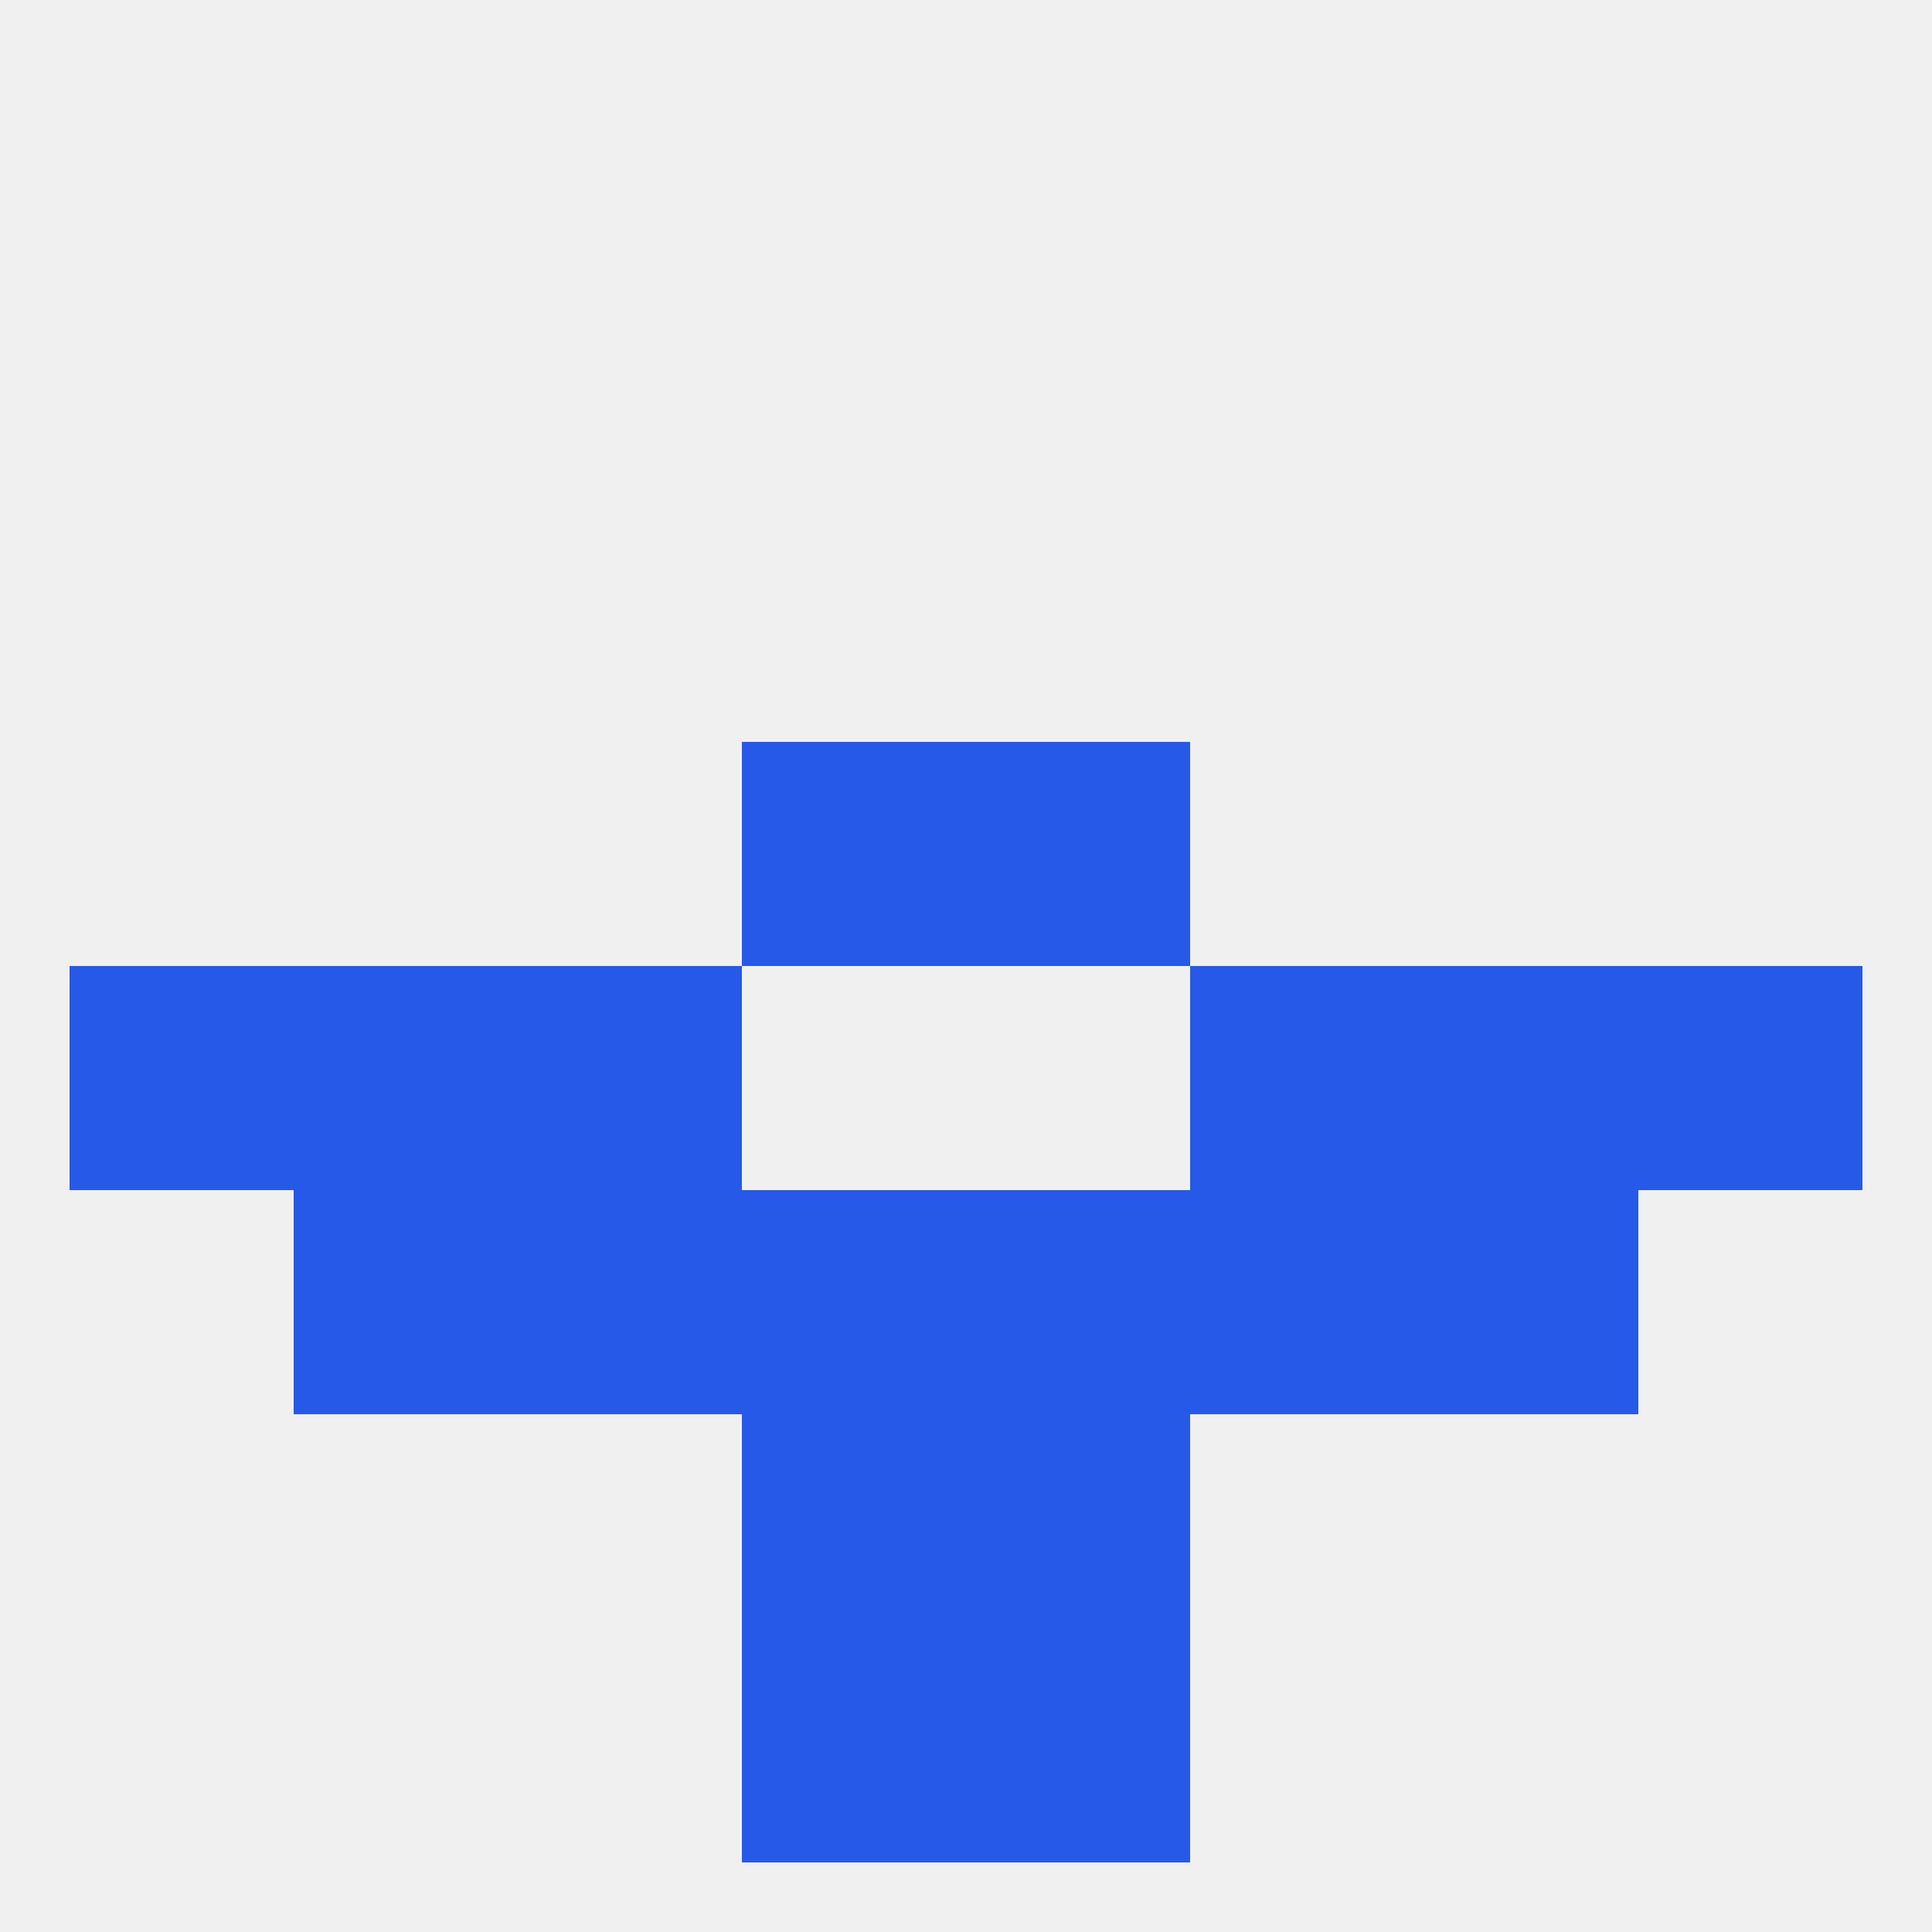
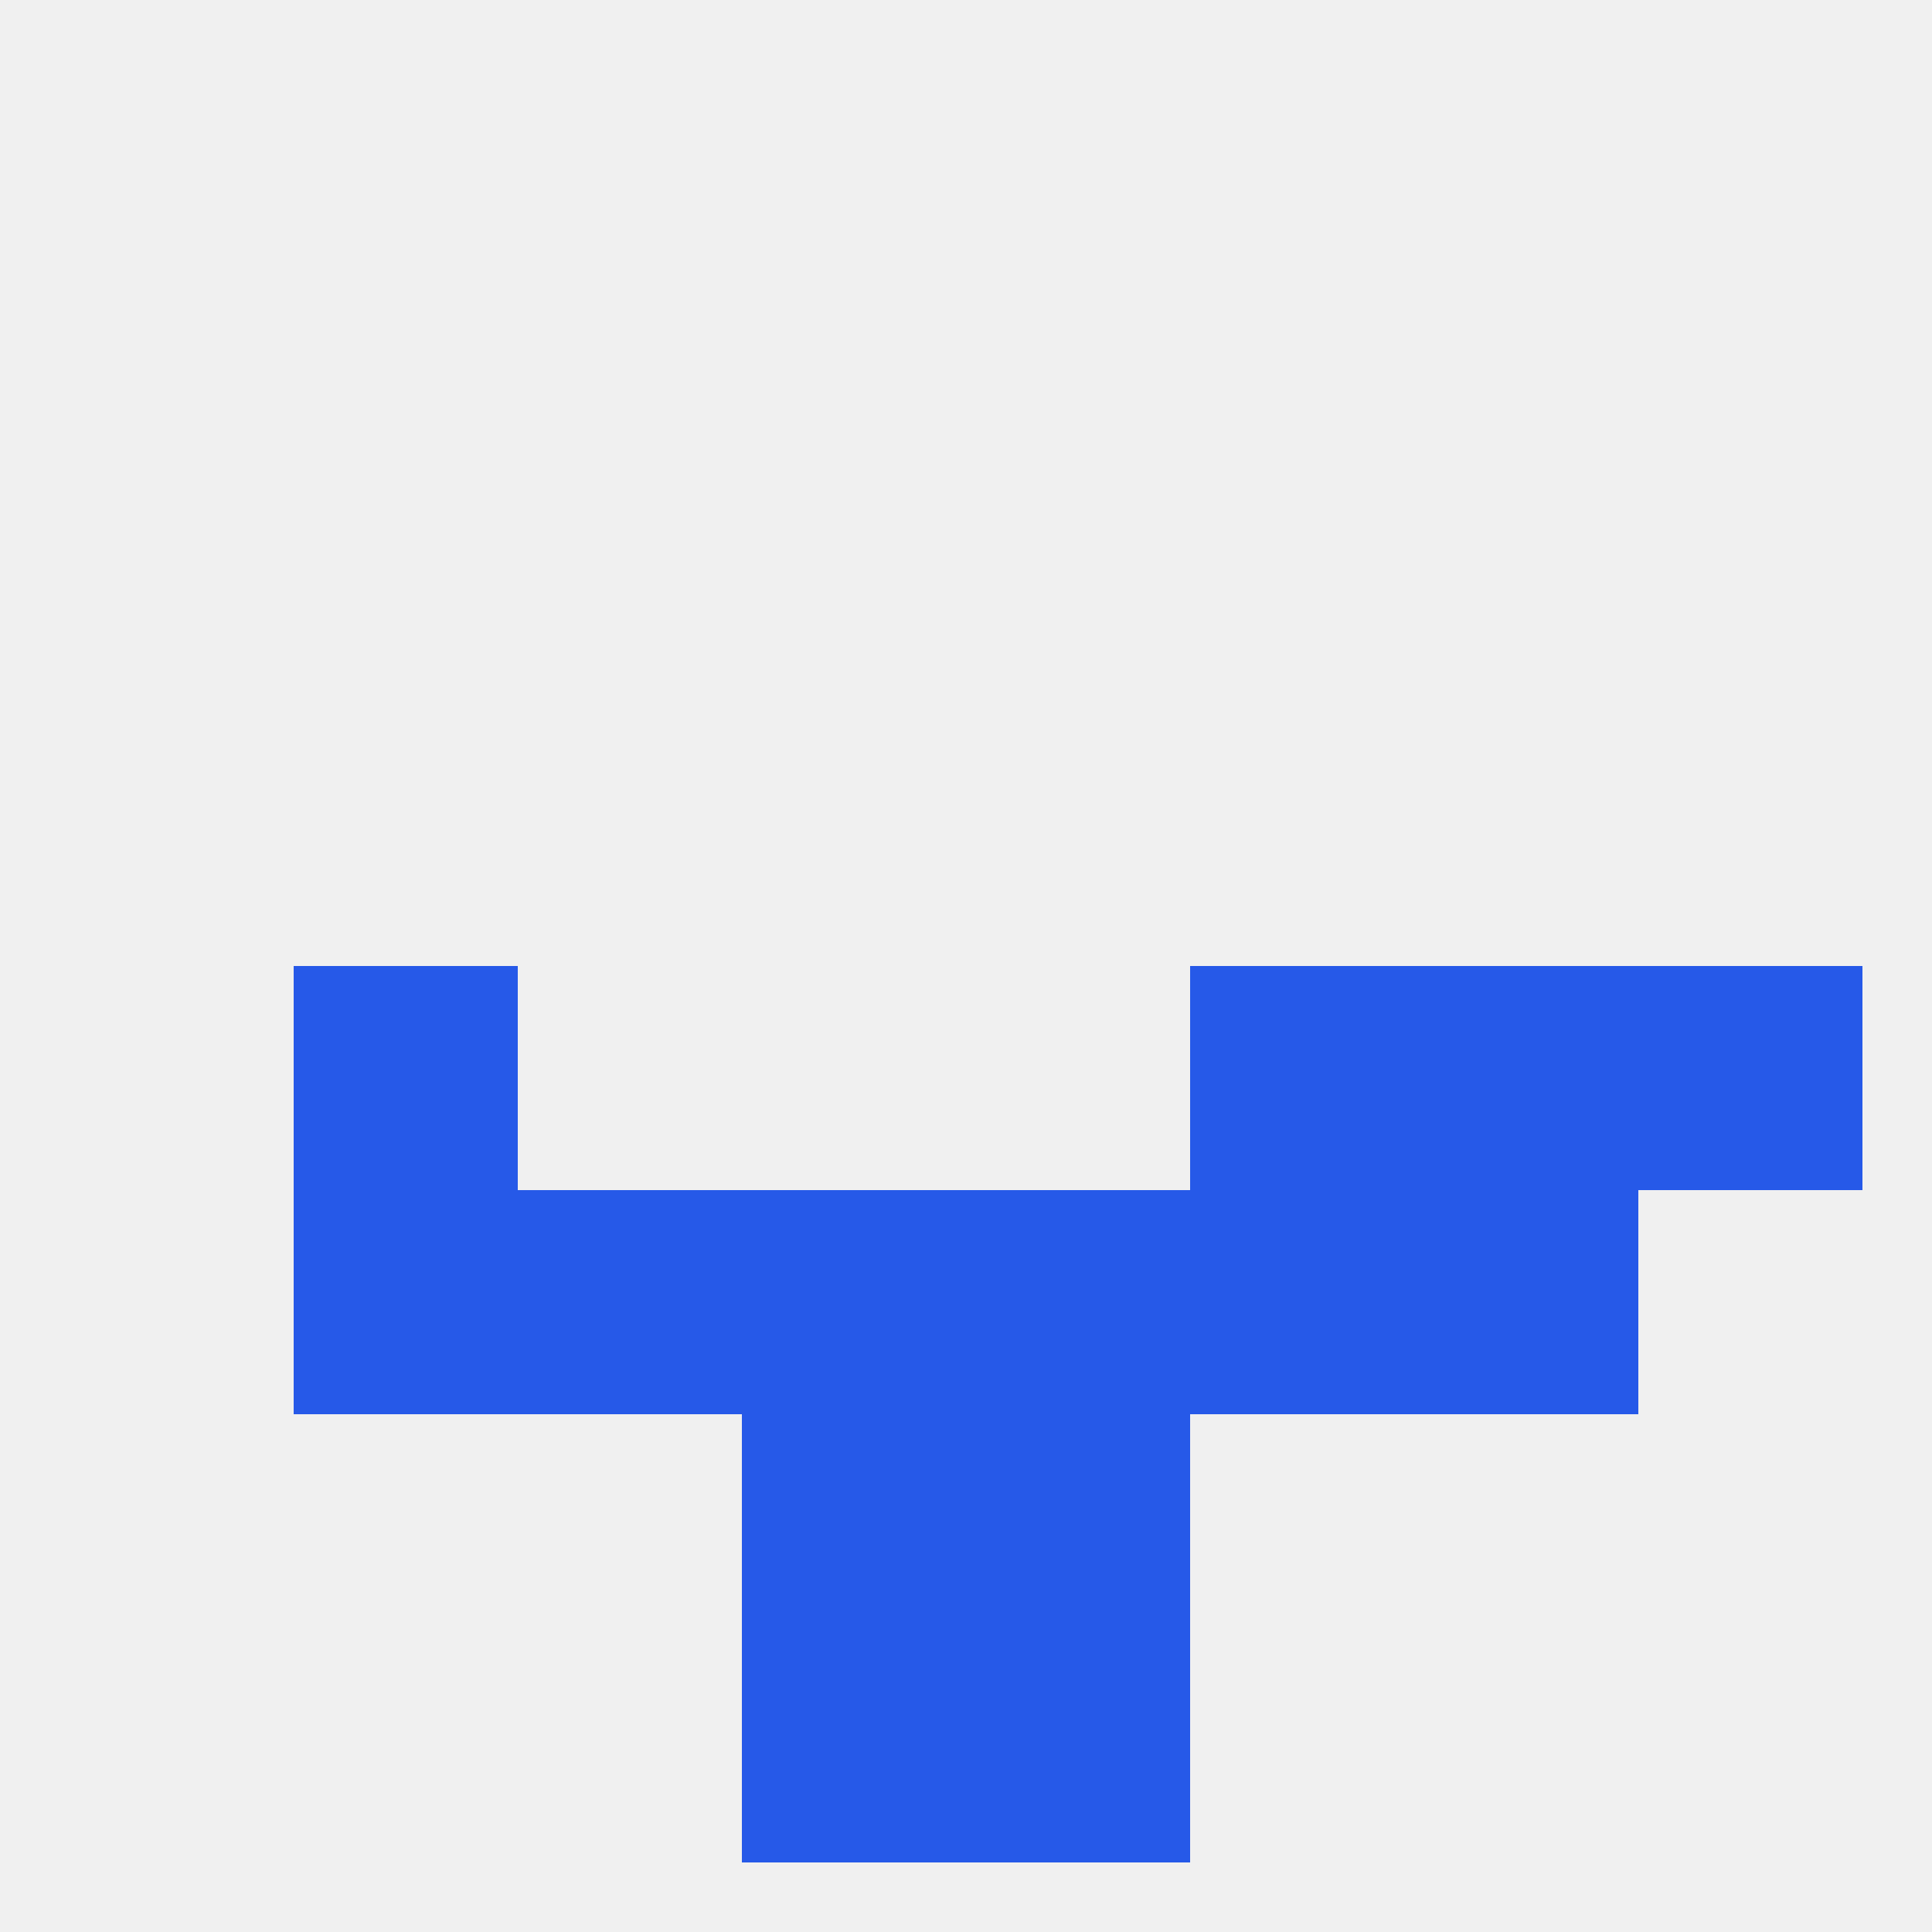
<svg xmlns="http://www.w3.org/2000/svg" version="1.1" baseprofile="full" width="250" height="250" viewBox="0 0 250 250">
  <rect width="100%" height="100%" fill="rgba(240,240,240,255)" />
  <rect x="96" y="183" width="29" height="29" fill="rgba(38,89,232,255)" />
  <rect x="125" y="183" width="29" height="29" fill="rgba(38,89,232,255)" />
  <rect x="38" y="154" width="29" height="29" fill="rgba(38,89,232,255)" />
  <rect x="183" y="154" width="29" height="29" fill="rgba(38,89,232,255)" />
  <rect x="96" y="154" width="29" height="29" fill="rgba(38,89,232,255)" />
  <rect x="125" y="154" width="29" height="29" fill="rgba(38,89,232,255)" />
  <rect x="67" y="154" width="29" height="29" fill="rgba(38,89,232,255)" />
  <rect x="154" y="154" width="29" height="29" fill="rgba(38,89,232,255)" />
-   <rect x="96" y="96" width="29" height="29" fill="rgba(38,89,232,255)" />
-   <rect x="125" y="96" width="29" height="29" fill="rgba(38,89,232,255)" />
  <rect x="38" y="125" width="29" height="29" fill="rgba(38,89,232,255)" />
  <rect x="183" y="125" width="29" height="29" fill="rgba(38,89,232,255)" />
-   <rect x="67" y="125" width="29" height="29" fill="rgba(38,89,232,255)" />
  <rect x="154" y="125" width="29" height="29" fill="rgba(38,89,232,255)" />
-   <rect x="9" y="125" width="29" height="29" fill="rgba(38,89,232,255)" />
  <rect x="212" y="125" width="29" height="29" fill="rgba(38,89,232,255)" />
  <rect x="96" y="212" width="29" height="29" fill="rgba(38,89,232,255)" />
  <rect x="125" y="212" width="29" height="29" fill="rgba(38,89,232,255)" />
</svg>